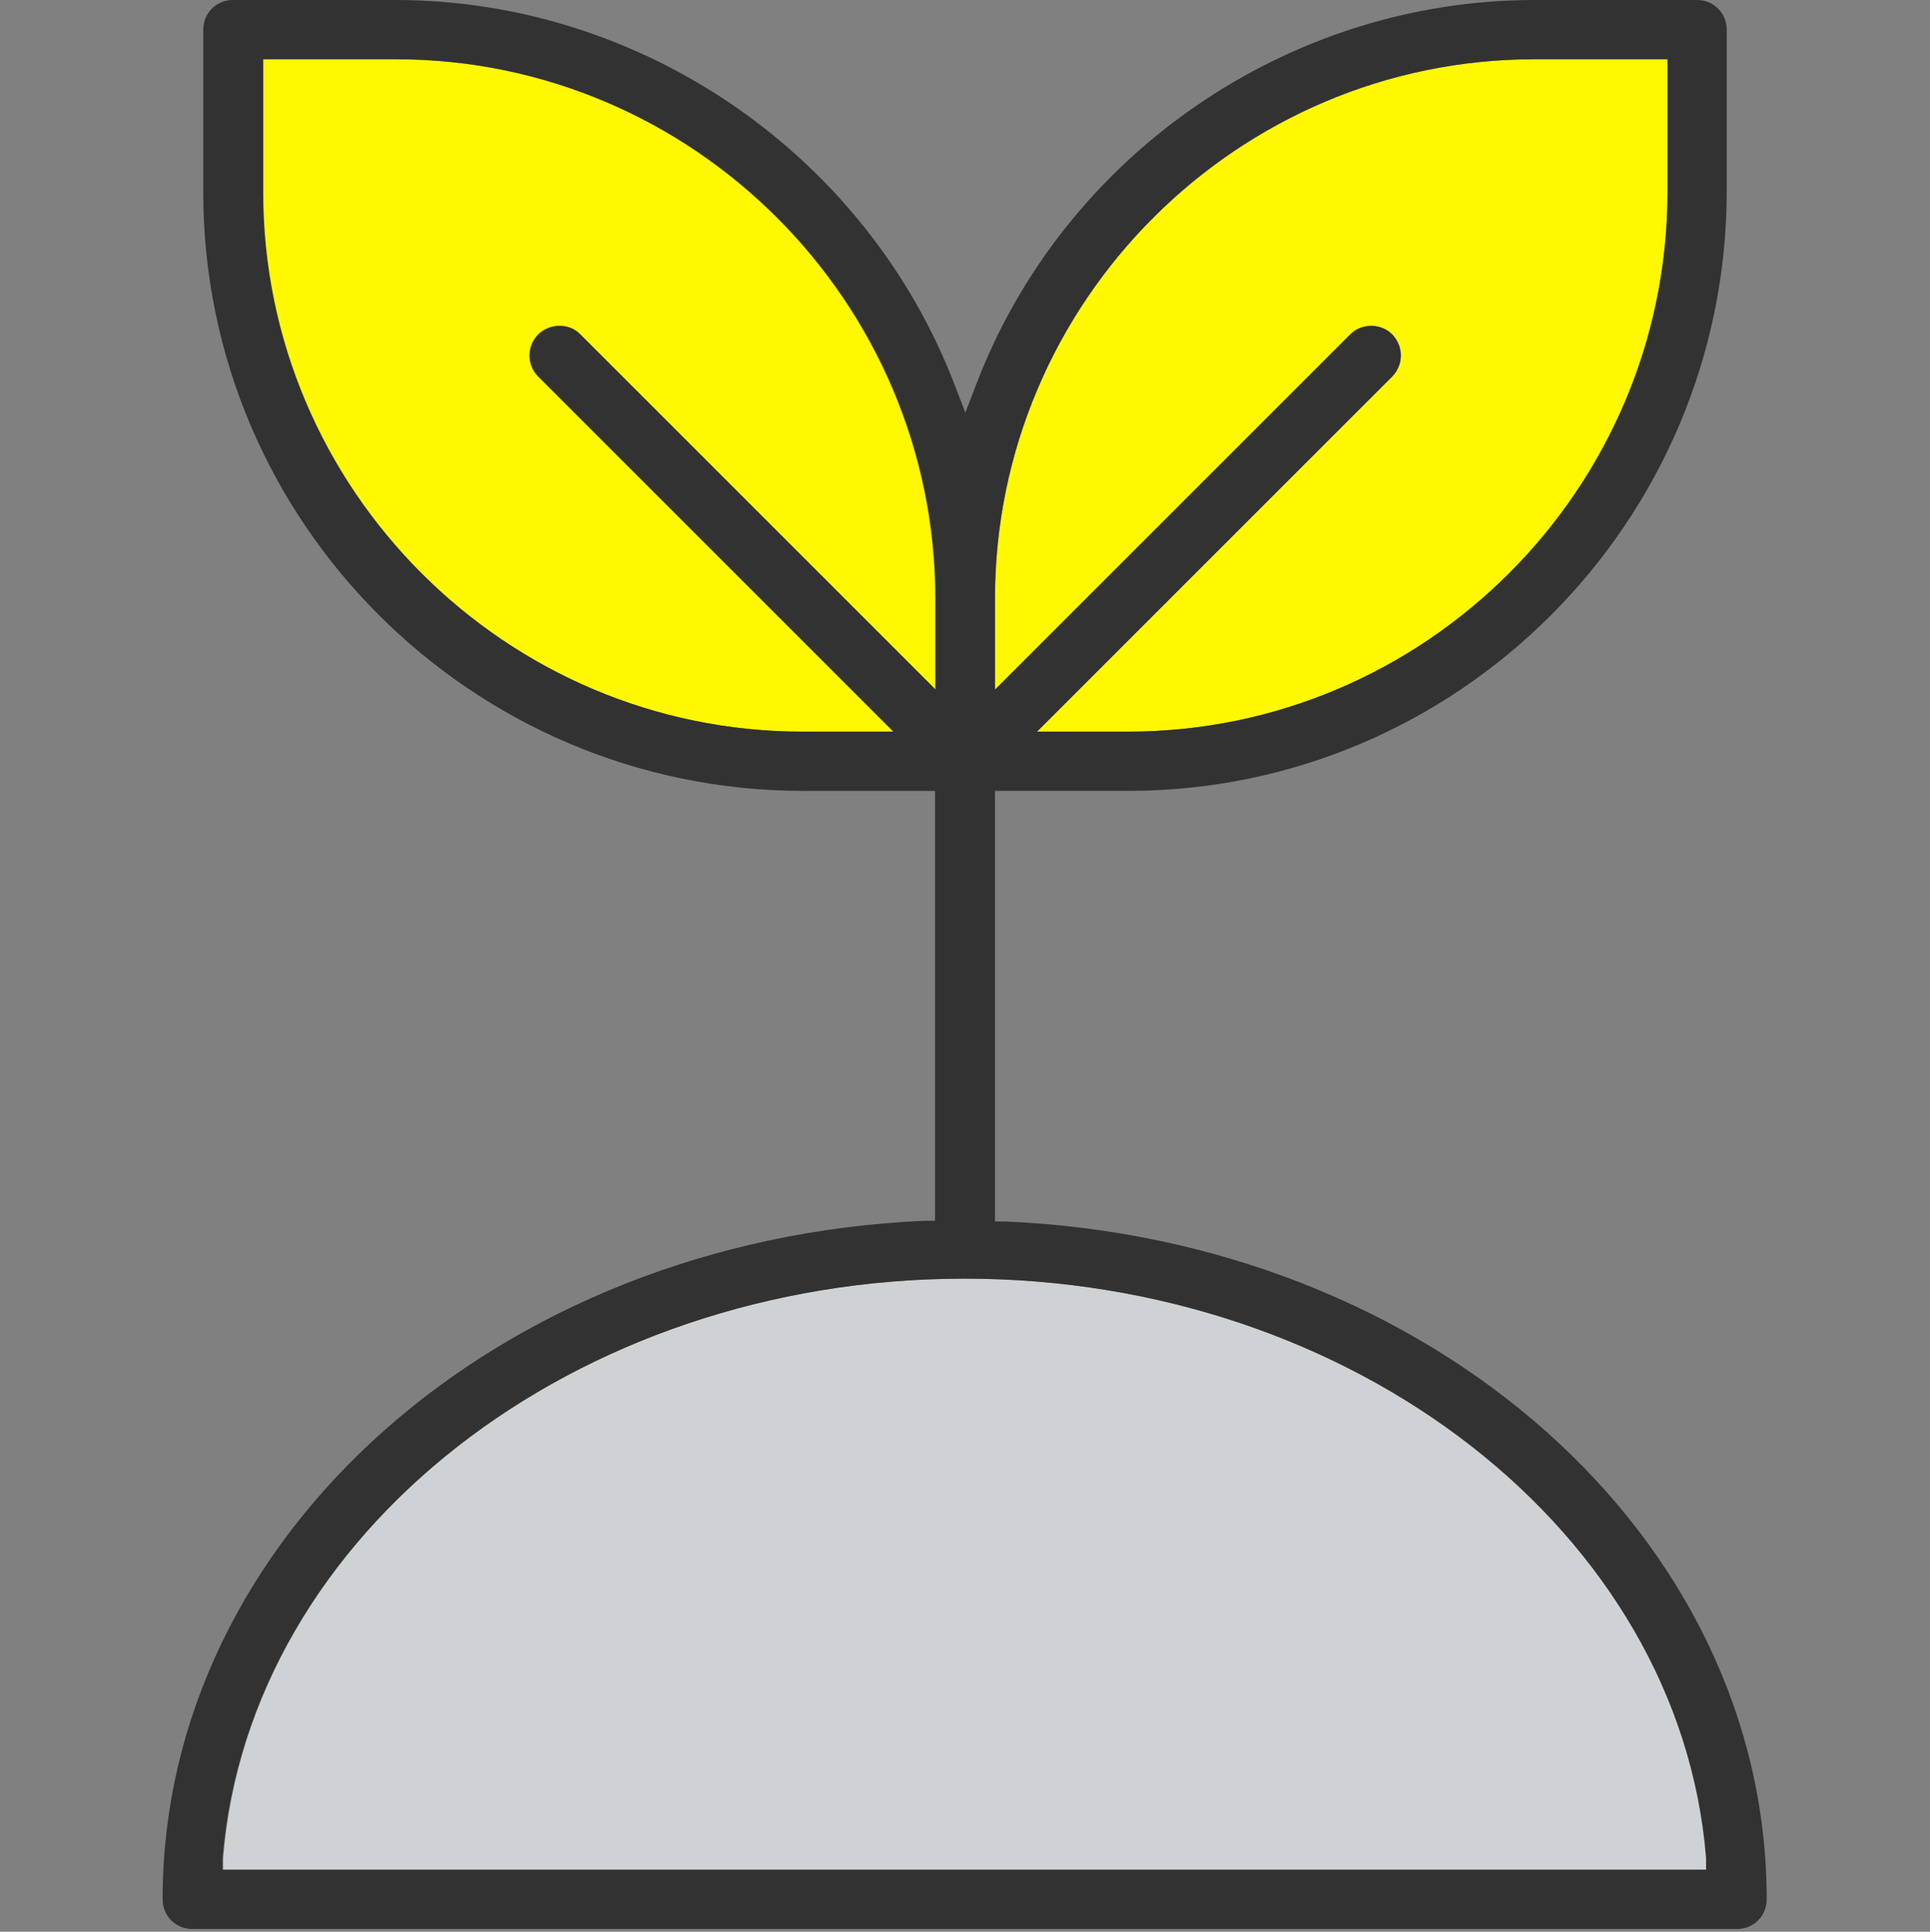
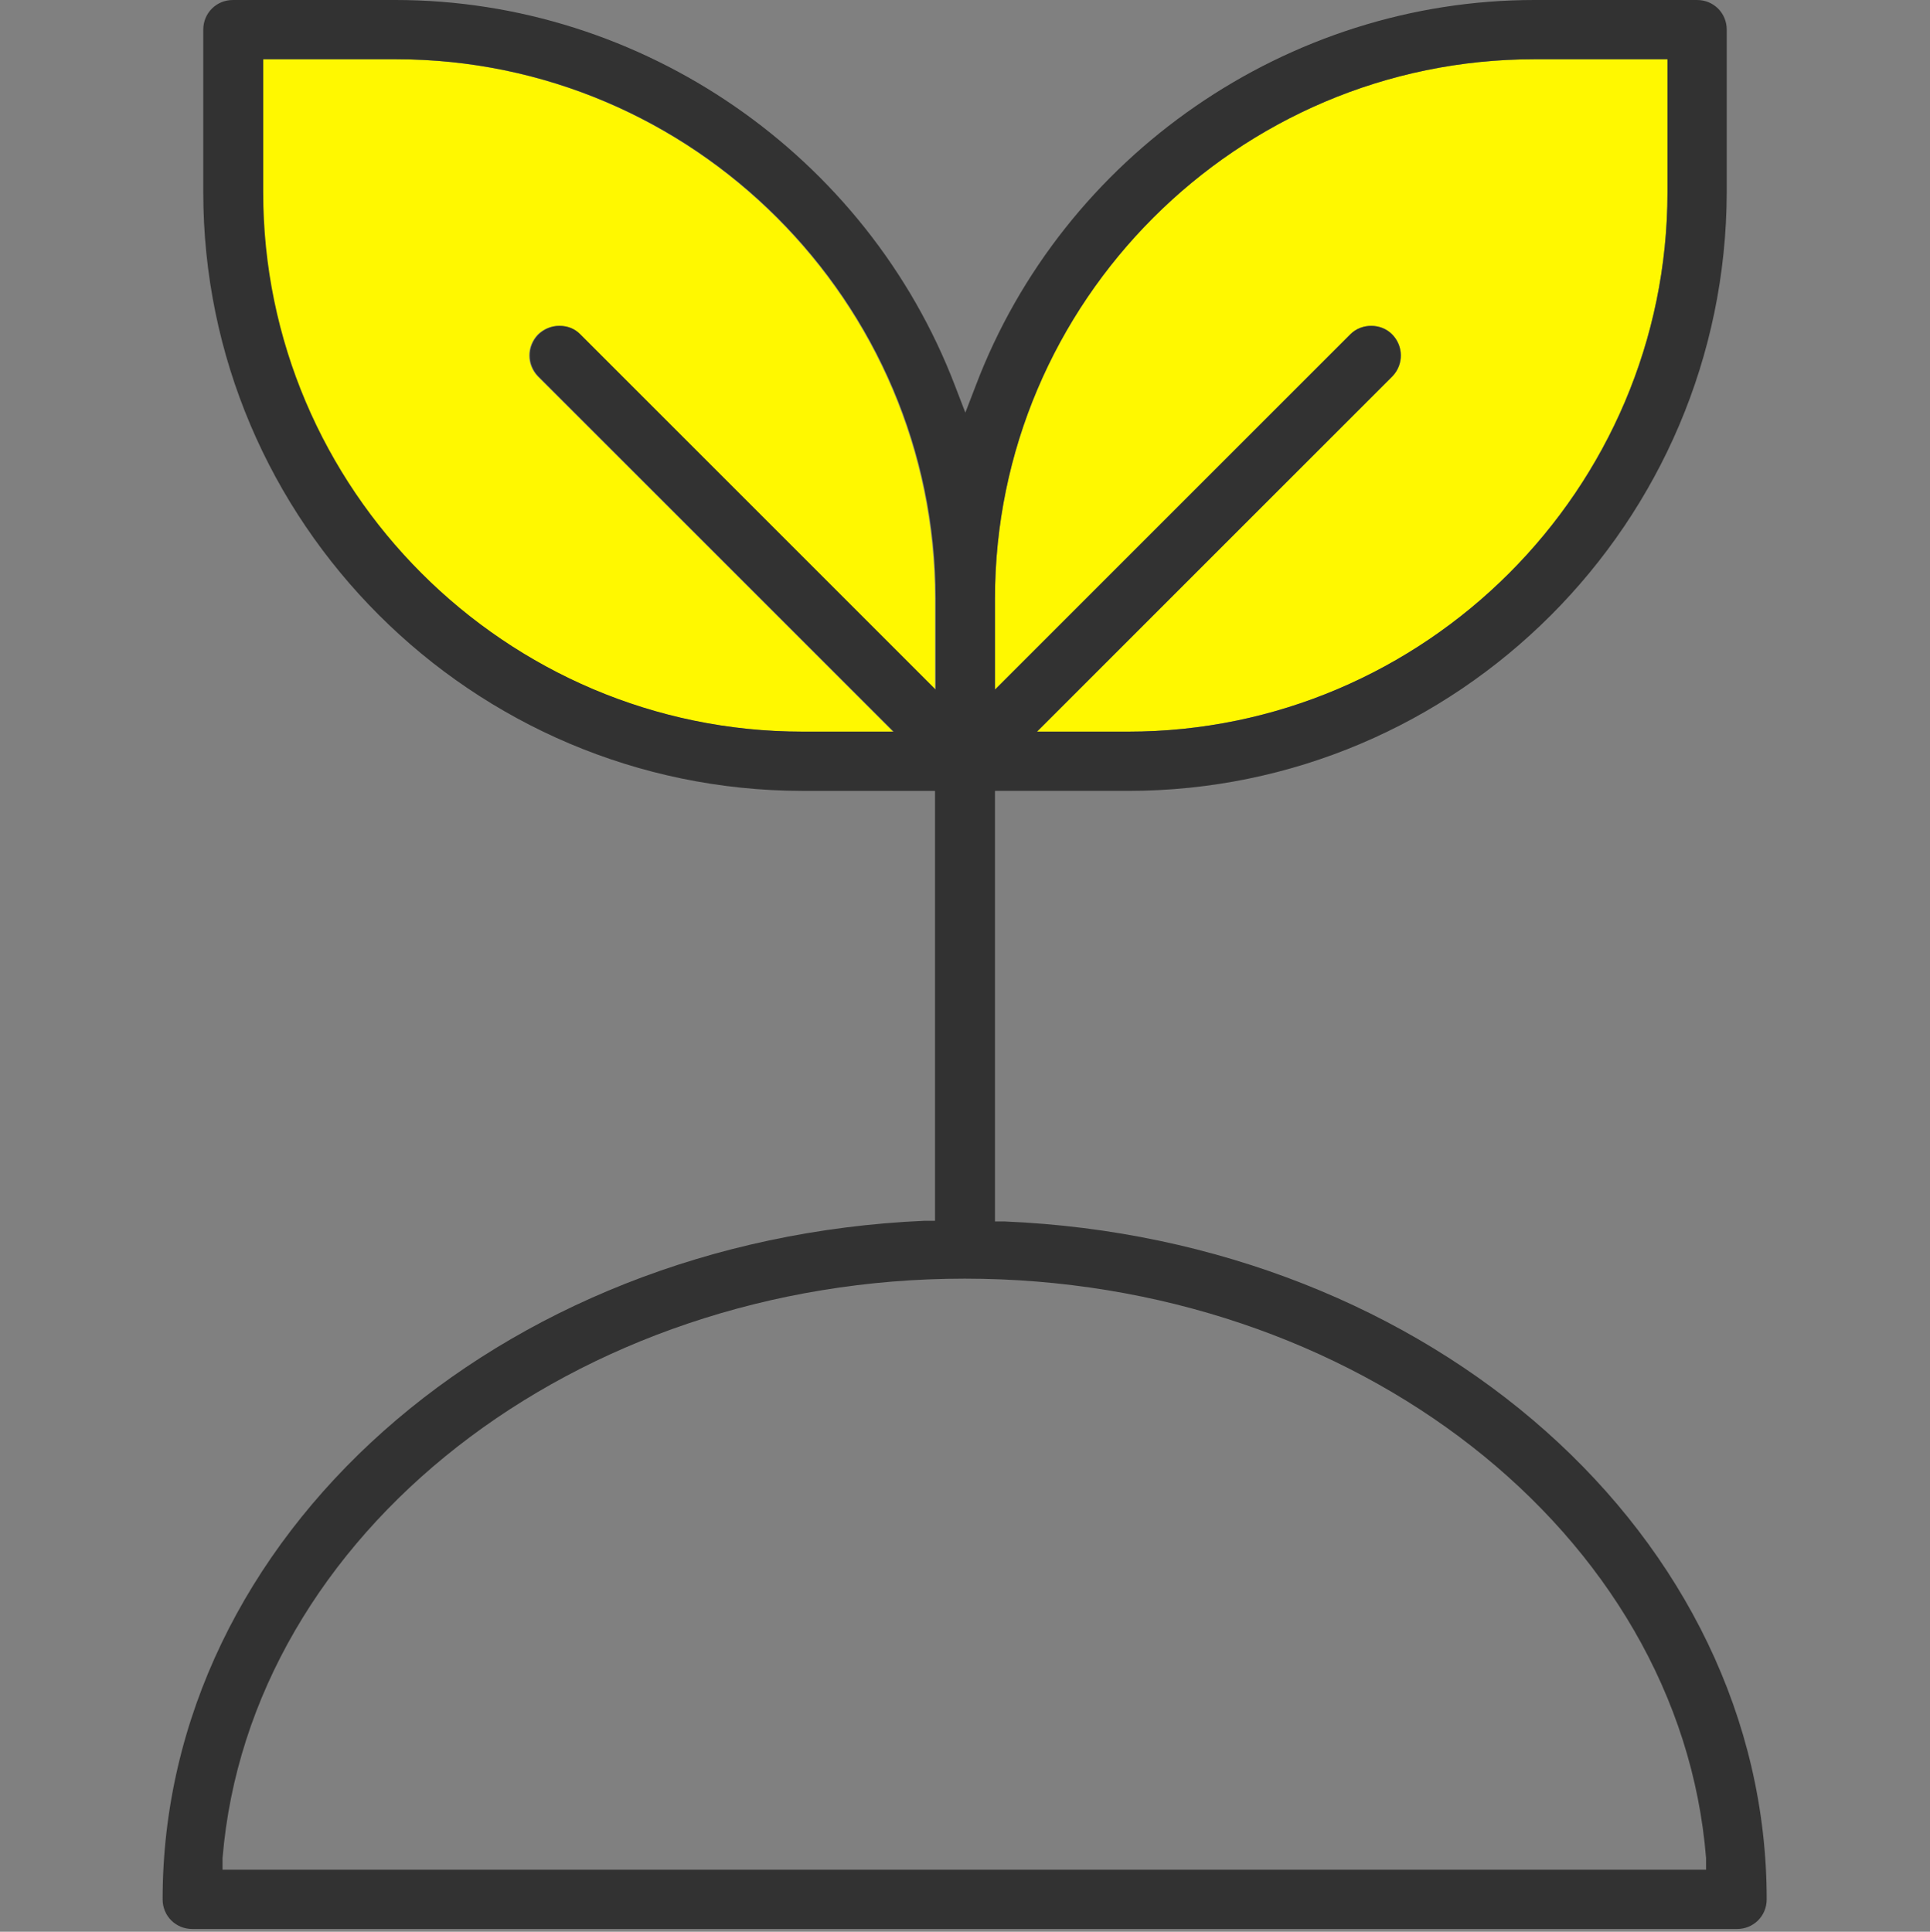
<svg xmlns="http://www.w3.org/2000/svg" id="_レイヤー_5" data-name="レイヤー 5" viewBox="0 0 28.01 28.04">
  <rect x="0" y="0" width="28.01" height="28.04" fill="#808080" stroke="none" />
  <defs>
    <style>
      .cls-1 {
        fill: #323232;
      }

      .cls-2 {
        fill: #fff800;
      }

      .cls-3 {
        fill: #cfd2d4;
      }
    </style>
  </defs>
  <g id="icon_yellow__hatsuga">
    <path class="cls-2" d="M13.57,9.63v-.94c0-4.31-3.52-7.83-7.83-7.83h-1.93v1.93c0,4.31,3.52,7.83,7.83,7.83h1.32l-.27-.27L7.8,5.46c-.16-.17-.16-.43,0-.6,.08-.08,.19-.13,.31-.13s.22,.04,.3,.12l4.89,4.89,.27,.27v-.39Z" />
-     <path class="cls-3" d="M14,18.56c-5.66,0-10.38,3.69-10.76,8.41v.17s.16,0,.16,0H24.77v-.17c-.39-4.71-5.11-8.41-10.77-8.41Z" />
    <path class="cls-2" d="M19.6,4.85c.08-.08,.19-.12,.3-.12s.22,.04,.3,.12c.17,.16,.18,.44,.01,.61l-4.89,4.89-.27,.27h1.32c4.31,0,7.83-3.52,7.83-7.83V.86h-1.93c-4.31,0-7.83,3.52-7.83,7.83v1.32l.27-.27,4.89-4.89Z" />
    <path class="cls-1" d="M14.59,17.73h-.15v-6.25h1.93c4.79,0,8.68-3.9,8.69-8.69V.43c0-.24-.19-.43-.43-.43h-2.36c-3.58,0-6.84,2.25-8.11,5.6l-.15,.39-.15-.39C12.58,2.25,9.32,0,5.74,0H3.38c-.24,0-.43,.19-.43,.43V2.79c0,4.79,3.9,8.68,8.69,8.69h1.93v6.24h-.15c-6.2,.27-11.06,4.59-11.06,9.85,0,.24,.19,.43,.43,.43H25.21c.24,0,.43-.19,.43-.43,0-5.26-4.86-9.58-11.06-9.84Zm-.15-8.1v-.94c0-4.31,3.52-7.83,7.83-7.83h1.93v1.93c0,4.31-3.52,7.83-7.83,7.83h-1.32l.27-.27,4.89-4.89c.16-.17,.16-.44-.01-.61-.08-.08-.19-.12-.3-.12s-.22,.04-.3,.12l-4.89,4.89-.27,.27v-.39Zm-1.13,.11l-4.89-4.89c-.08-.08-.18-.12-.3-.12-.12,0-.23,.05-.31,.13-.16,.17-.16,.43,0,.6l4.89,4.89,.27,.27h-1.32c-4.31,0-7.83-3.52-7.83-7.83V.86h1.93c4.31,0,7.83,3.52,7.83,7.83v1.32l-.27-.27Zm11.47,17.4H3.23v-.17c.39-4.71,5.11-8.41,10.77-8.41s10.38,3.69,10.76,8.41v.17Z" />
  </g>
</svg>